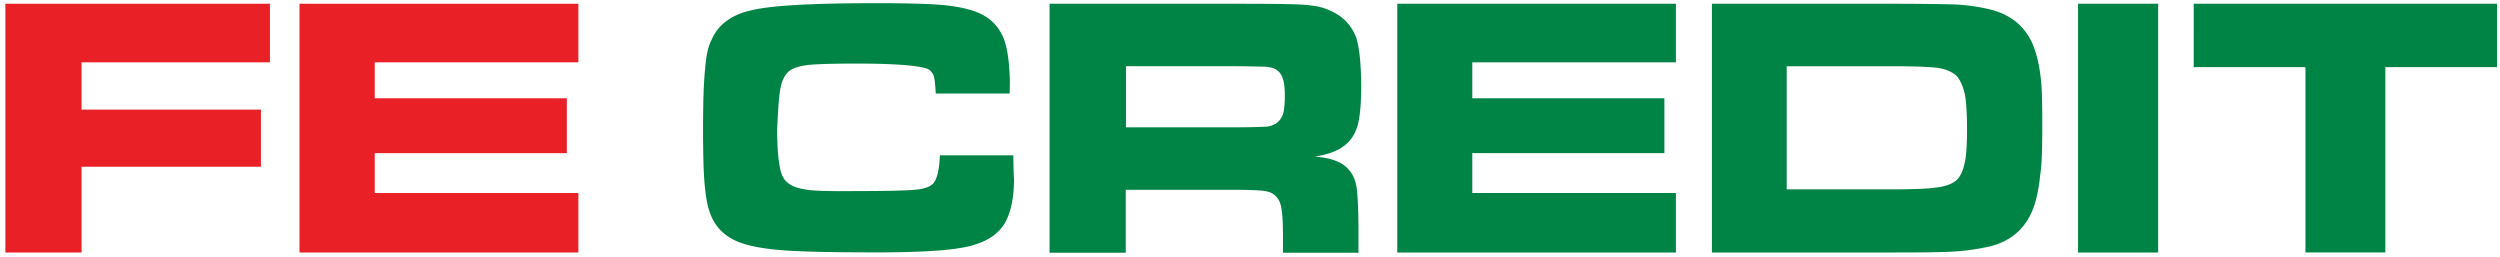
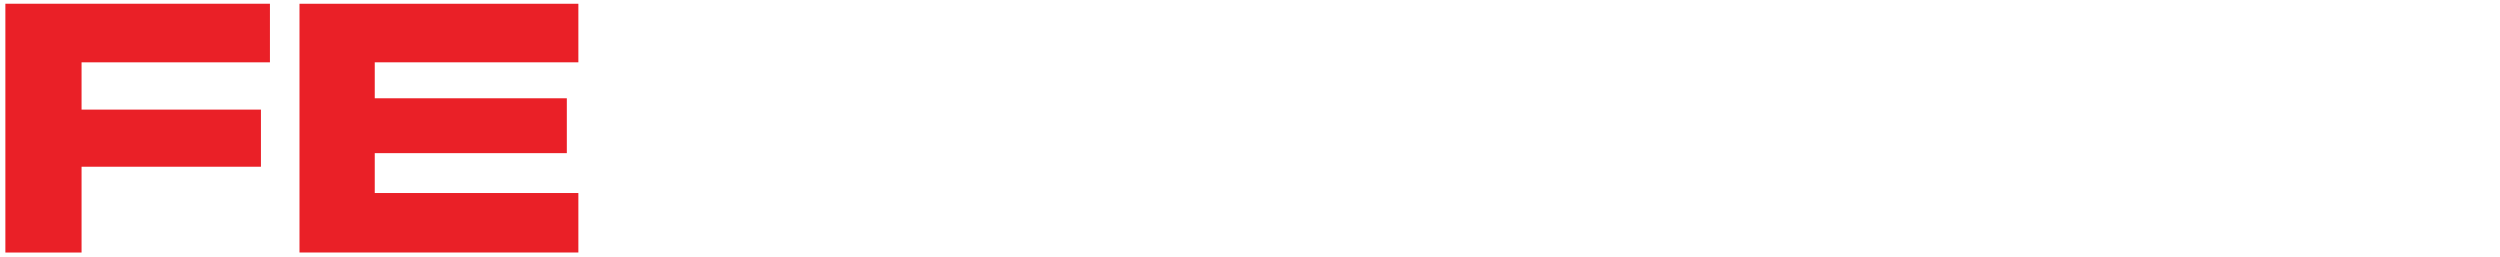
<svg xmlns="http://www.w3.org/2000/svg" width="301" height="31" fill="none">
  <path d="M.646.453v29.948H9.82V20.076h21.597v-6.883H9.82v-5.69H32.5V.453H.647Z" fill="#EA2027" />
-   <path d="M122.005 18.757c.028 1.387.028 2.303.083 2.747 0 2.22-.361 3.97-1.028 5.218-.751 1.388-2.196 2.387-4.336 2.915-2.14.527-5.865.75-11.174.75-5.56 0-9.506-.084-11.924-.306-2.335-.222-4.142-.61-5.31-1.221-1.111-.583-1.89-1.333-2.418-2.304-.528-.916-.834-2.165-1-3.803-.167-1.304-.25-3.719-.25-7.16 0-3.359.083-5.801.25-7.3.11-1.471.333-2.664.778-3.497.778-1.832 2.418-3.053 4.892-3.58 2.502-.583 7.505-.833 15.01-.833 3.78 0 6.56.083 8.255.25 1.723.194 3.058.5 4.114.971 1.306.61 2.223 1.527 2.807 2.803.528 1.222.778 2.998.834 5.413 0 .138 0 .61-.028 1.443h-8.894c-.056-.972-.112-1.582-.195-1.943-.056-.305-.222-.555-.472-.833-.362-.305-1.251-.472-2.613-.61-1.39-.14-3.475-.222-6.31-.222-2.752 0-4.697.055-5.781.166-1.057.139-1.78.361-2.224.694-.556.444-.945 1.138-1.112 2.193-.195.999-.278 2.581-.39 4.801 0 2.193.14 3.747.334 4.663.167.888.473 1.527 1.057 1.915.5.389 1.278.639 2.362.777 1.112.14 3.058.167 5.837.14 3.392 0 5.671-.056 6.81-.14 1.14-.083 1.891-.305 2.335-.721.501-.5.779-1.61.862-3.442h8.839v.056ZM126.367.453h22.209c5.17 0 8.311.028 9.339.222 1.001.083 2.002.416 3.002 1 1.112.665 1.89 1.61 2.363 2.83.389 1.222.584 3.109.612 5.718 0 2.137-.139 3.775-.417 4.83-.278.97-.751 1.803-1.529 2.414-.806.666-2.001 1.138-3.669 1.388 1.89.139 3.335.61 4.141 1.61.501.555.779 1.249.918 2.109.111.75.222 2.47.222 5.08v2.775h-9.089v-1.61c0-1.638-.028-2.831-.167-3.553-.056-.666-.306-1.249-.667-1.61-.306-.36-.806-.582-1.418-.666-.583-.083-1.806-.138-3.752-.138H135.54v7.577h-9.173V.453Zm22.126 14.877c2.223 0 3.585-.056 4.03-.083a2.93 2.93 0 0 0 1.084-.361c.389-.278.667-.61.862-1.138.139-.444.222-1.194.222-2.193 0-.999-.083-1.72-.278-2.192-.167-.5-.5-.86-.945-1.083-.306-.139-.695-.222-1.167-.25-.445 0-1.724-.055-3.836-.055h-12.897v7.355h12.925ZM201.78.453v7.05h-24.516v4.33h23.126v6.606h-23.126v4.801h24.516v7.161h-33.55V.453h33.55Zm4.306 0h21.764c3.836 0 6.337.056 7.56.083a22.86 22.86 0 0 1 3.753.5c2.974.61 4.975 2.276 5.865 5.08.361 1.082.556 2.192.695 3.413.139 1.221.167 3.025.167 5.496 0 2.636-.028 4.662-.251 6.05-.139 1.36-.361 2.61-.722 3.692-.89 2.636-2.724 4.302-5.504 4.94-1.306.278-2.724.5-4.225.583-1.473.083-3.863.111-7.31.111h-21.764V.453h-.028Zm21.847 22.343c2.335 0 4.059-.055 5.226-.222 1.084-.139 1.835-.416 2.307-.805.5-.388.834-1.082 1.056-2.026.223-.888.306-2.304.306-4.163 0-1.832-.083-3.22-.25-4.191-.195-.888-.5-1.61-.917-2.165-.501-.5-1.223-.86-2.224-1.027-.889-.139-2.78-.222-5.587-.222h-12.73v14.821h12.813ZM259.842.453h-9.645v29.948h9.645V.453Zm40.805 0v7.633h-13.453V30.4h-9.618V8.086h-13.453V.453h36.524Z" fill="#008445" />
  <path d="M69.636.453v7.05H45.12v4.33h23.126v6.606H45.12v4.801h24.516v7.161H36.059V.453h33.577Z" fill="#EA2027" />
</svg>